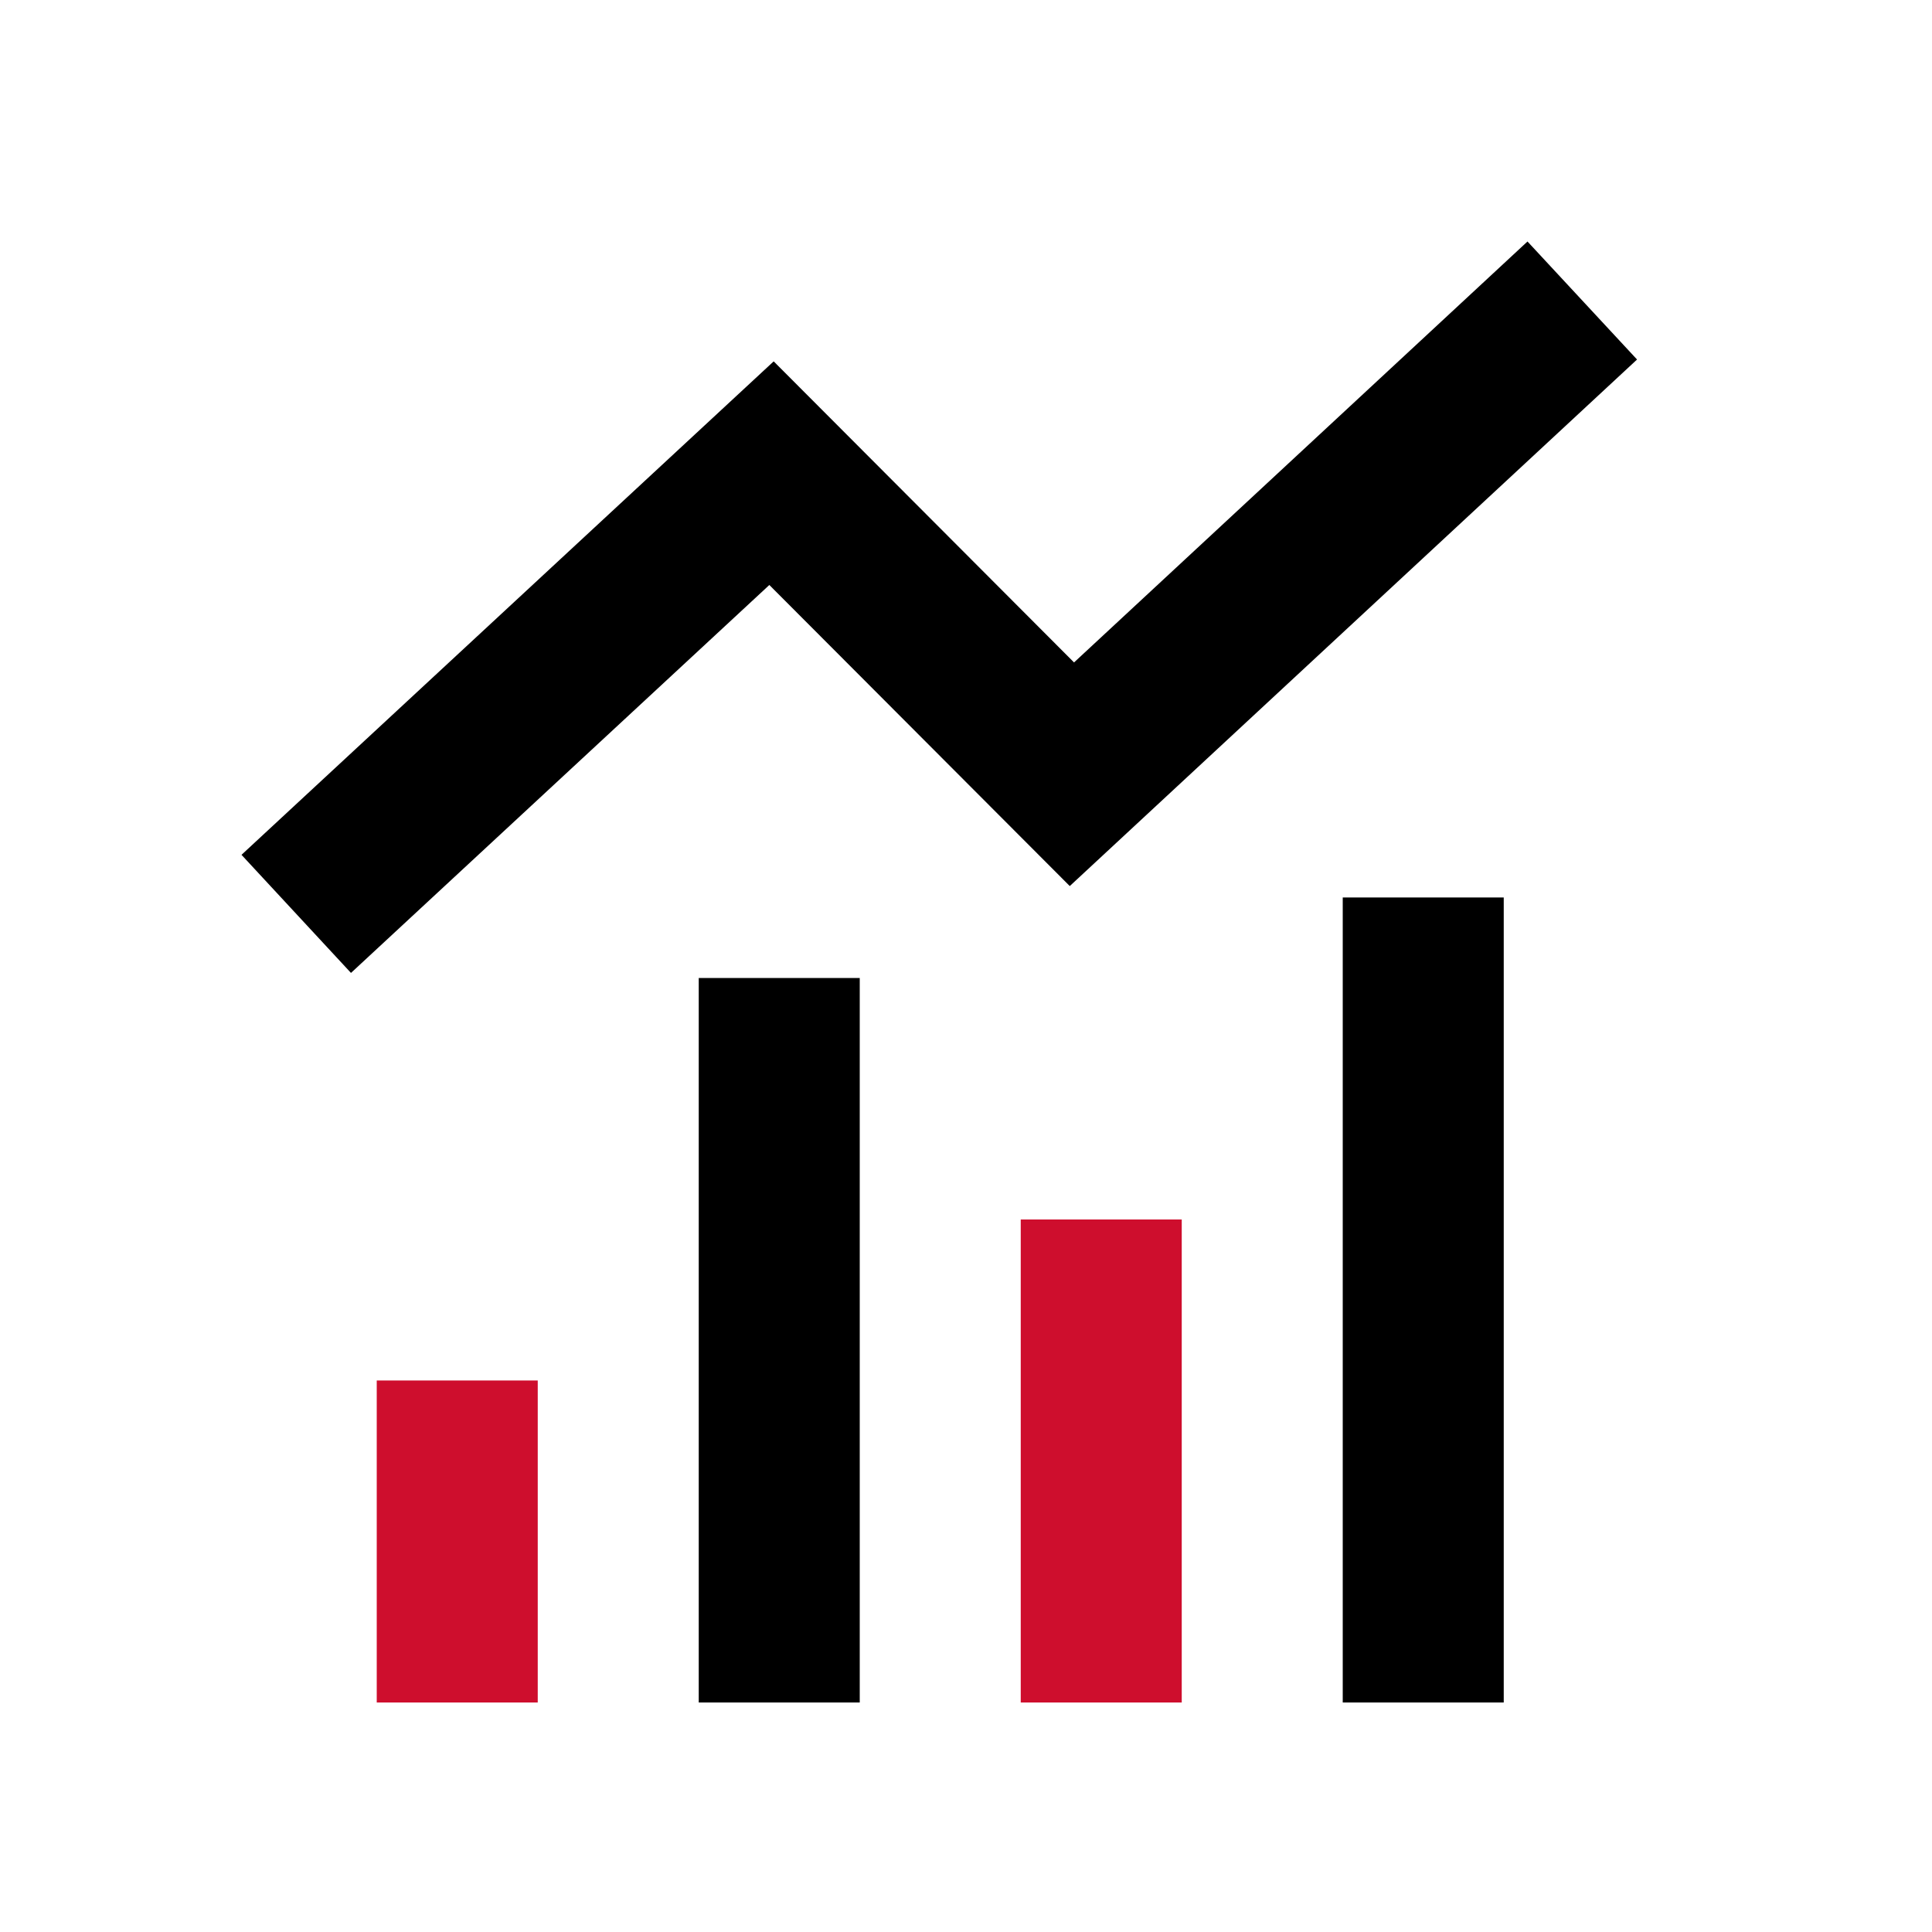
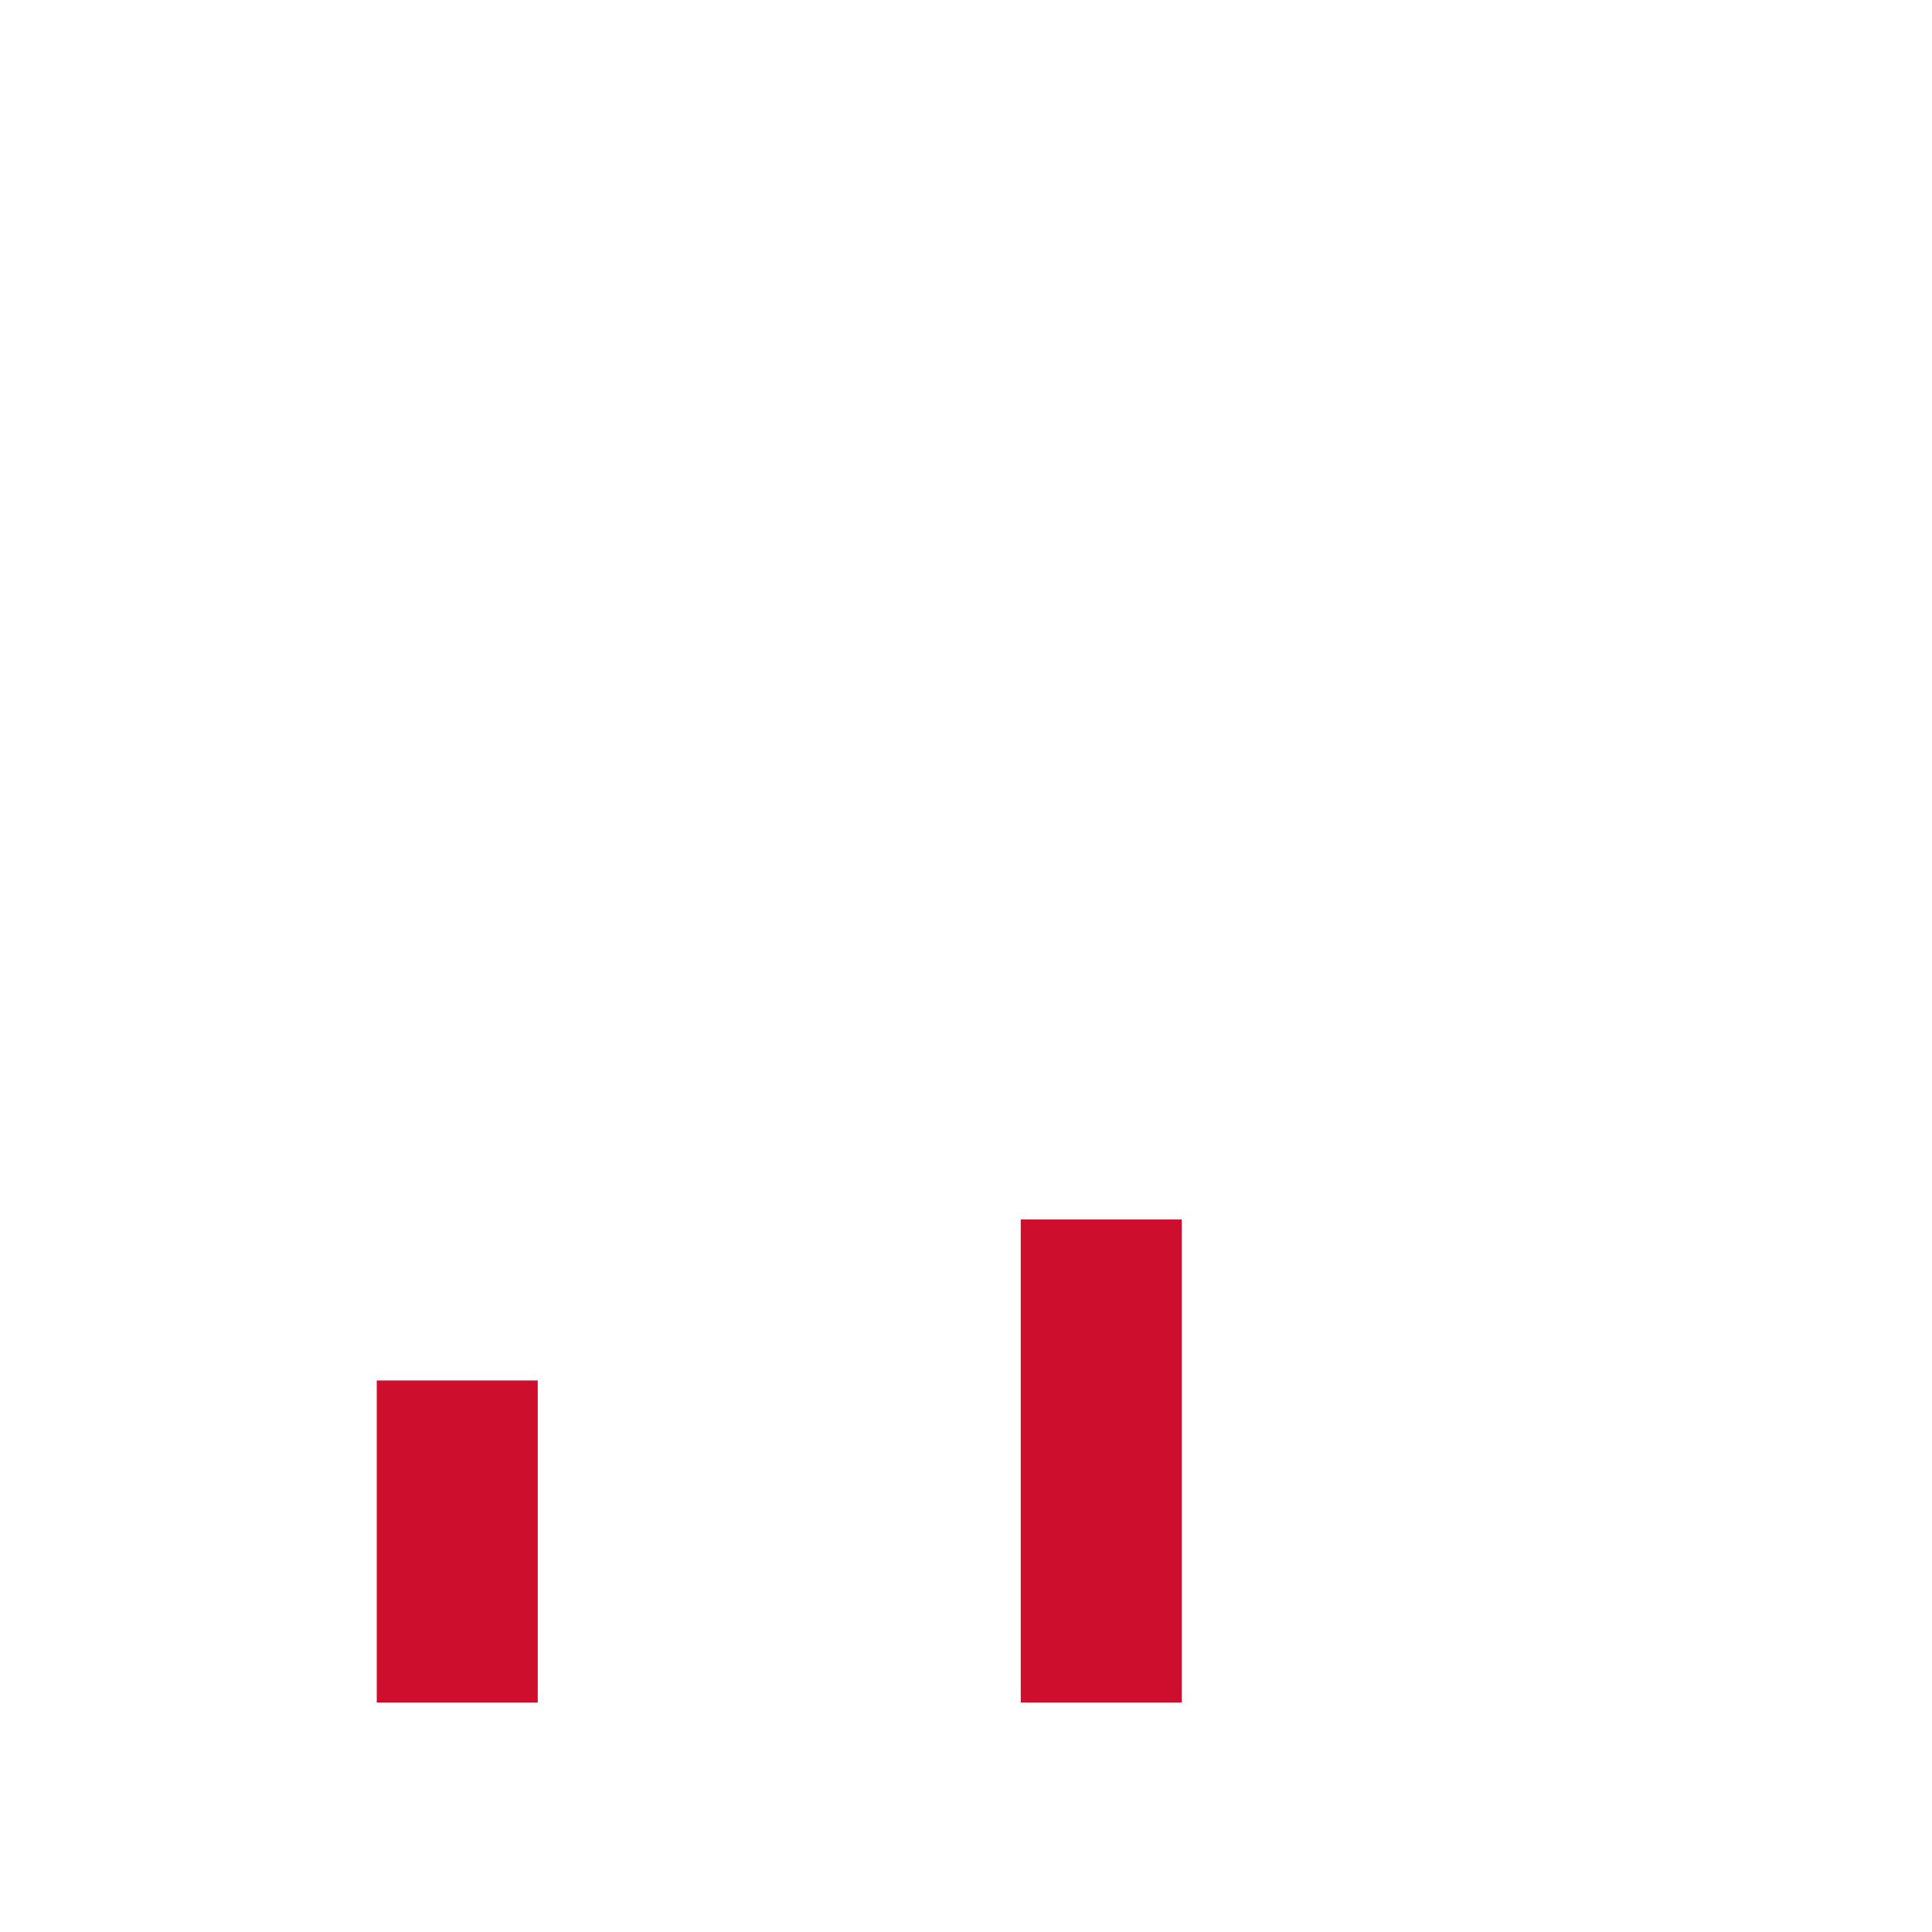
<svg xmlns="http://www.w3.org/2000/svg" width="24" height="24" viewBox="0 0 24 24" fill="none">
-   <path d="M9.557 7.267L4.36 12.086L3 10.619L9.611 4.489L13.342 8.229L18.975 3L20.336 4.466L13.289 11.007L9.557 7.267ZM8.68 12.149H10.68V21.149H8.68V12.149ZM16.68 11.149H18.68V21.149H16.68V11.149Z" fill="black" />
  <path fill-rule="evenodd" clip-rule="evenodd" d="M4.68 17.149H6.68V21.149H4.68V17.149ZM12.68 15.149H14.68V21.149H12.68V15.149Z" fill="#CE0E2D" />
</svg>